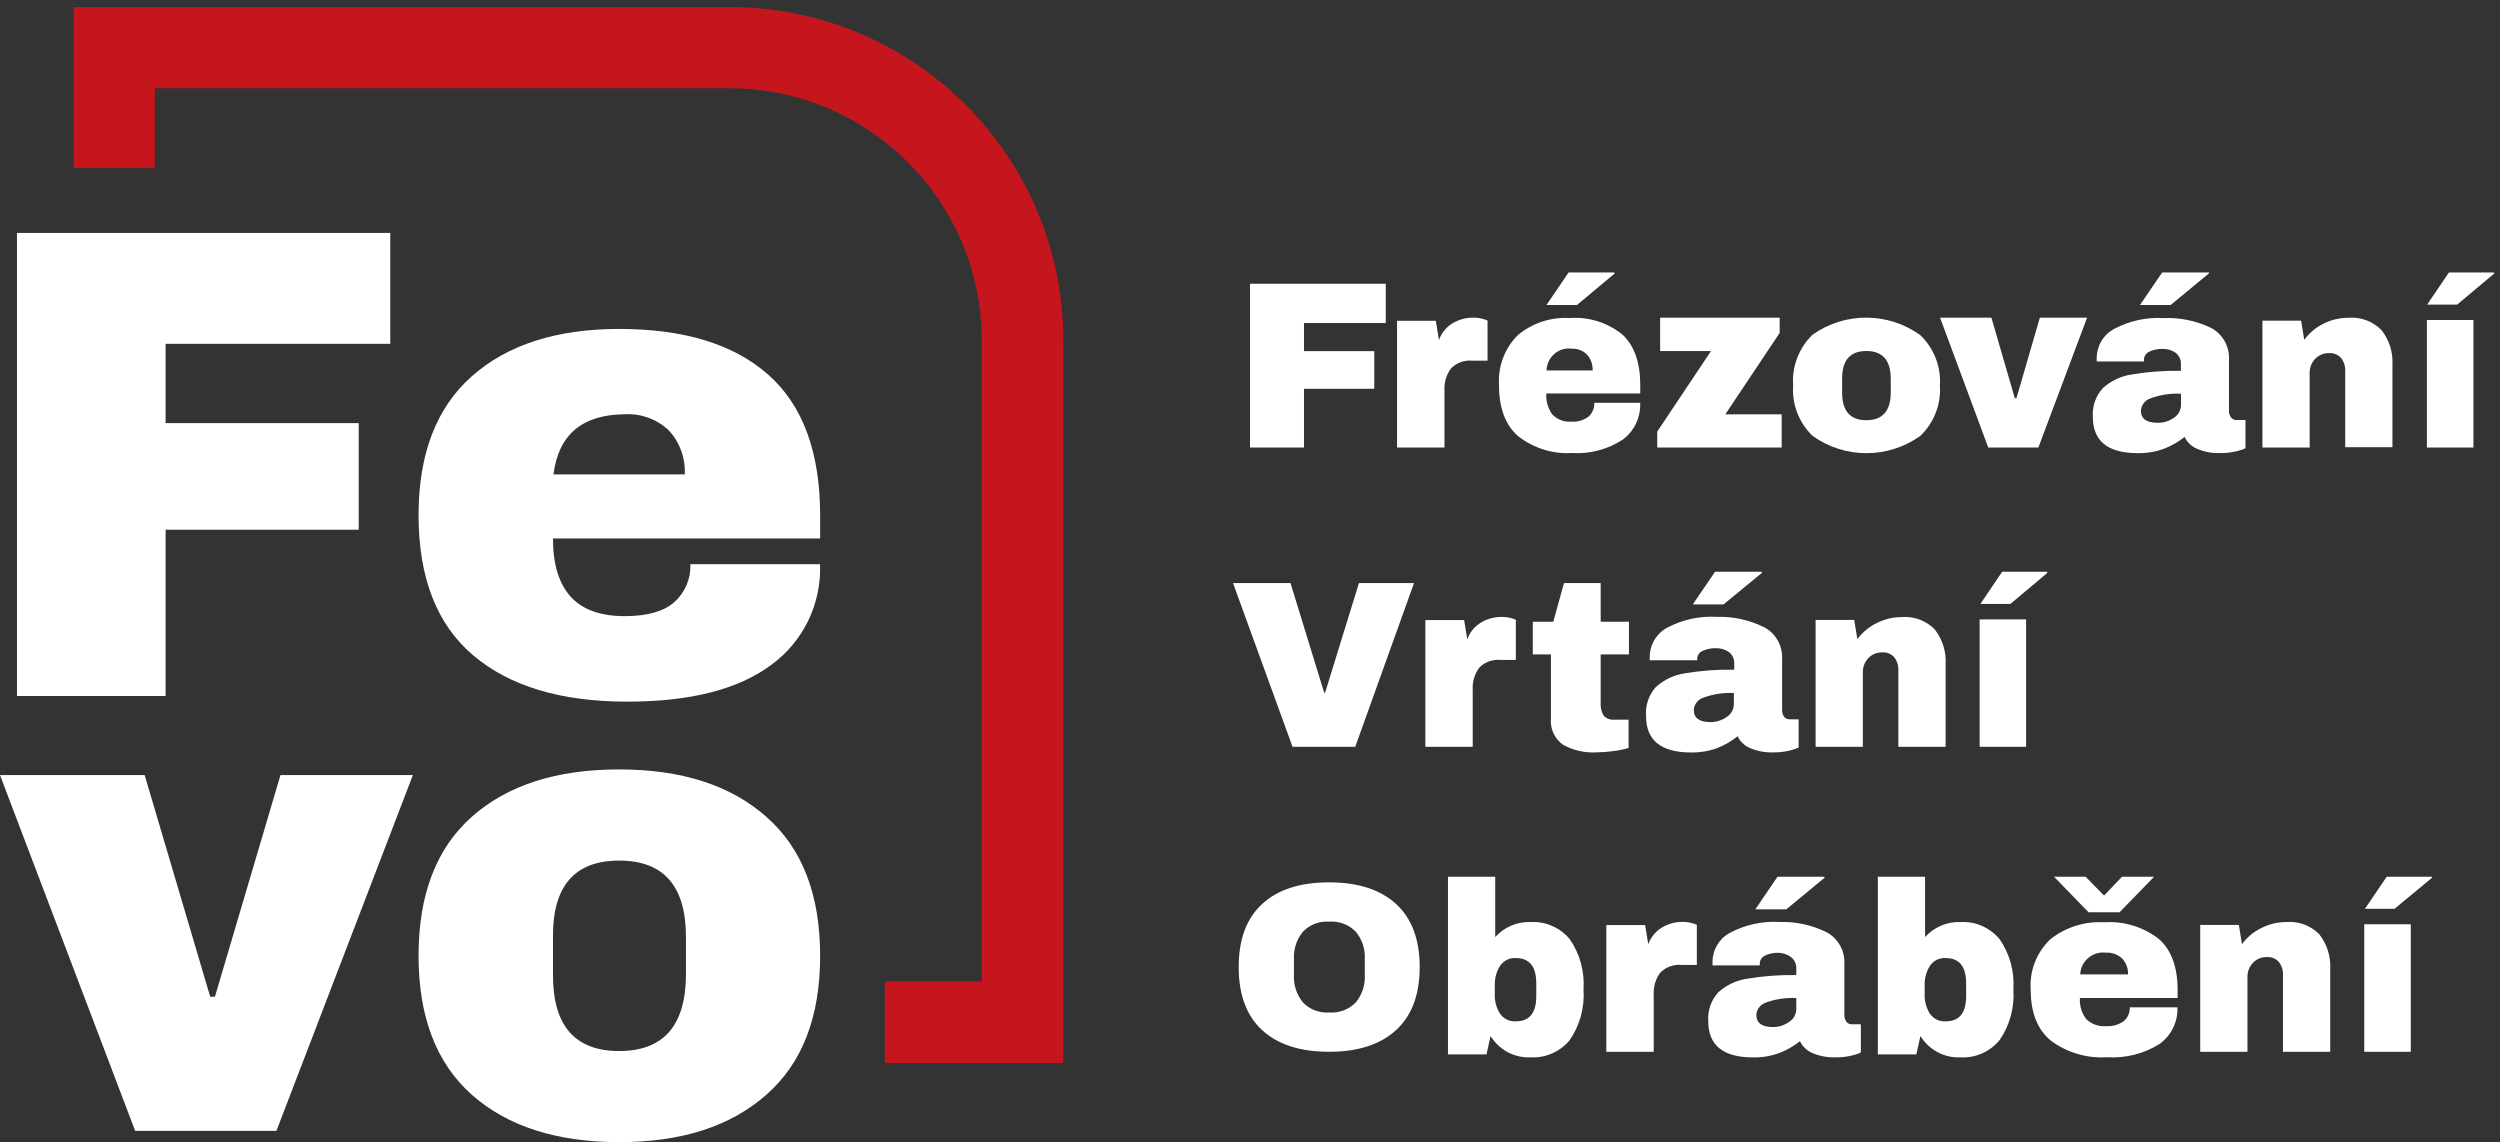
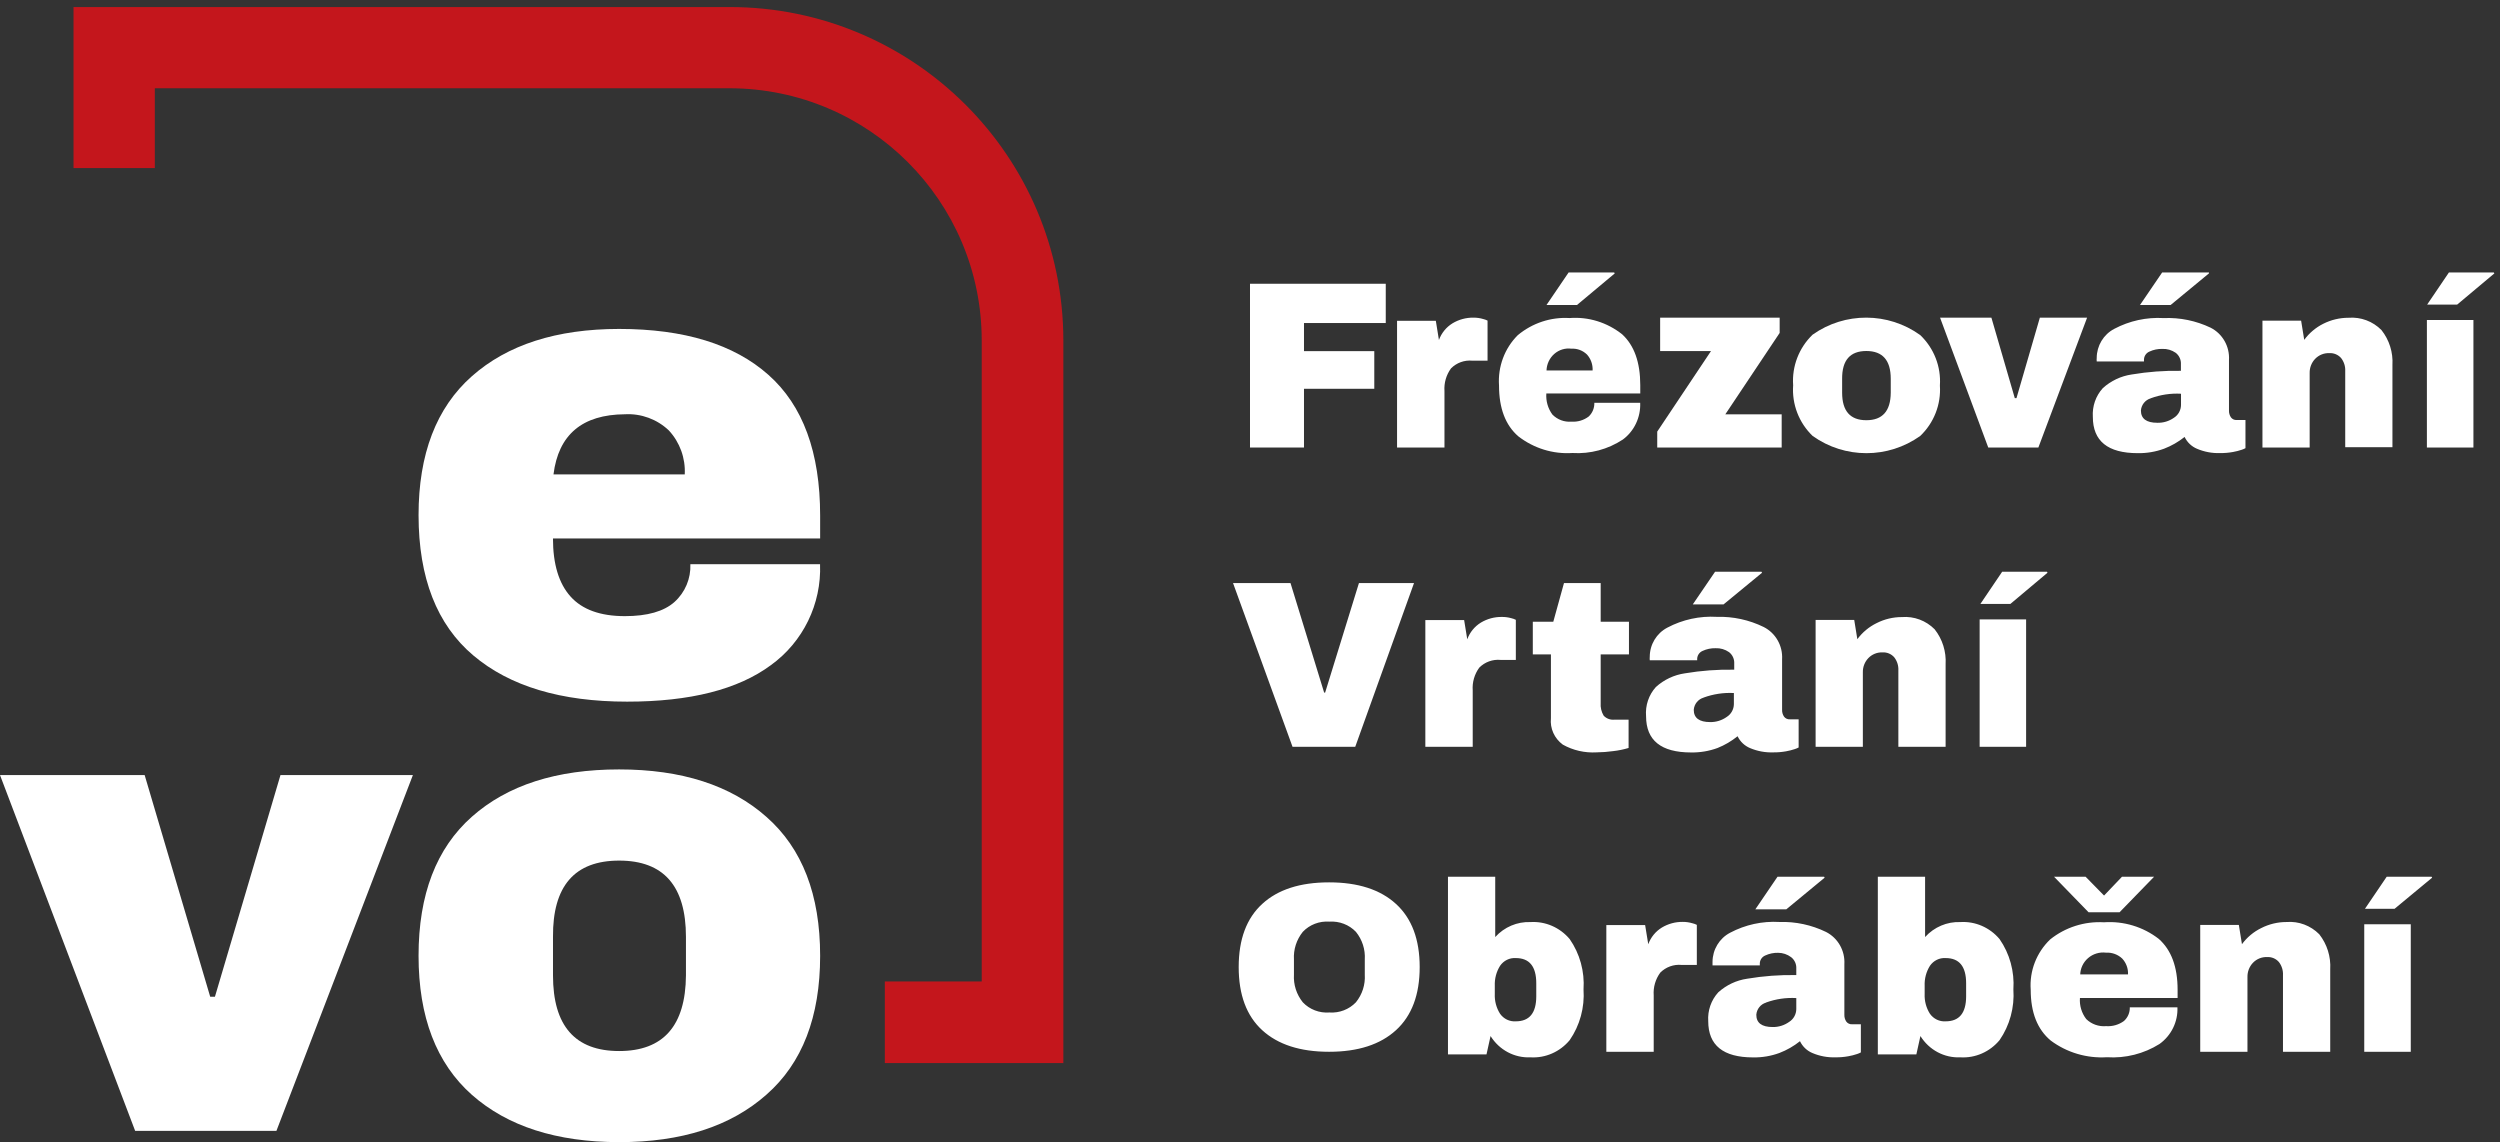
<svg xmlns="http://www.w3.org/2000/svg" width="197" height="90" viewBox="0 0 197 90">
  <rect x="0" y="0" width="197" height="90" fill="#333333" stroke="none" />
  <g fill="none" fill-rule="evenodd" transform="translate(0 .384)">
    <polygon fill="#FFF" fill-rule="nonzero" points="98.5 21.976 109.197 21.976 109.197 25.071 102.754 25.071 102.754 27.286 108.294 27.286 108.294 30.252 102.754 30.252 102.754 34.881 98.5 34.881 98.5 21.976" />
    <path fill="#FFF" fill-rule="nonzero" d="M116.879 24.756C116.997 24.783 117.112 24.824 117.219 24.88L117.219 28.037 116.02 28.037C115.399 27.978 114.785 28.199 114.342 28.642 113.962 29.159 113.779 29.796 113.824 30.437L113.824 34.881 110.088 34.881 110.088 24.894 113.143 24.894 113.388 26.407C113.587 25.859 113.965 25.396 114.458 25.093 114.957 24.793 115.528 24.638 116.108 24.646 116.369 24.644 116.629 24.681 116.879 24.756zM127.825 25.959C128.777 26.832 129.253 28.167 129.253 29.964L129.253 30.622 121.851 30.622C121.808 31.216 121.978 31.806 122.328 32.281 122.725 32.686 123.274 32.89 123.831 32.841 124.317 32.877 124.8 32.733 125.192 32.435 125.485 32.159 125.647 31.765 125.634 31.357L129.247 31.357C129.294 32.495 128.783 33.581 127.886 34.248 126.702 35.028 125.309 35.4 123.906 35.313 122.377 35.412 120.864 34.945 119.64 33.996 118.629 33.119 118.123 31.786 118.123 29.999 118.021 28.516 118.561 27.062 119.599 26.029 120.749 25.071 122.205 24.589 123.681 24.678 125.169 24.564 126.644 25.021 127.825 25.959L127.825 25.959zM121.865 28.808L125.498 28.808C125.521 28.346 125.361 27.894 125.056 27.555 124.727 27.233 124.284 27.066 123.831 27.093 123.345 27.028 122.854 27.176 122.479 27.503 122.105 27.83 121.882 28.304 121.865 28.808L121.865 28.808zM121.865 23.648L123.607 21.086 127.199 21.086 127.24 21.163 124.267 23.648 121.872 23.648 121.865 23.648z" />
    <polygon fill="#FFF" fill-rule="nonzero" points="135.954 32.266 140.396 32.266 140.396 34.881 130.59 34.881 130.59 33.626 134.825 27.282 130.819 27.282 130.819 24.646 140.237 24.646 140.237 25.851" />
    <path fill="#FFF" fill-rule="nonzero" d="M151.316,26.022 C152.398,27.054 152.965,28.51 152.864,29.998 C152.963,31.484 152.396,32.937 151.316,33.967 C148.781,35.779 145.369,35.779 142.834,33.967 C141.755,32.929 141.193,31.468 141.3,29.977 C141.194,28.487 141.755,27.026 142.834,25.987 C145.376,24.186 148.789,24.2 151.316,26.022 L151.316,26.022 Z M145.16,29.456 L145.16,30.561 C145.16,32.006 145.796,32.729 147.068,32.729 C148.34,32.729 148.981,32.006 148.991,30.561 L148.991,29.463 C148.991,28.004 148.35,27.275 147.068,27.275 C145.786,27.275 145.15,28.004 145.16,29.463 L145.16,29.456 Z" />
    <polygon fill="#FFF" fill-rule="nonzero" points="156.674 34.881 152.876 24.646 156.922 24.646 158.766 30.99 158.898 30.99 160.741 24.646 164.464 24.646 160.624 34.881 156.653 34.881" />
    <path fill="#FFF" fill-rule="nonzero" d="M174.199 25.439C175.138 25.917 175.706 26.916 175.644 27.981L175.644 31.962C175.636 32.154 175.69 32.343 175.796 32.502 175.903 32.647 176.075 32.726 176.252 32.713L176.943 32.713 176.943 34.932C176.848 34.983 176.749 35.025 176.646 35.058 176.42 35.134 176.189 35.192 175.955 35.234 175.622 35.294 175.284 35.323 174.946 35.318 174.323 35.34 173.703 35.225 173.128 34.981 172.699 34.803 172.35 34.47 172.146 34.047 171.657 34.438 171.111 34.75 170.529 34.974 169.864 35.218 169.162 35.337 168.455 35.325 166.096 35.325 164.916 34.372 164.916 32.467 164.86 31.633 165.145 30.813 165.704 30.199 166.342 29.622 167.133 29.249 167.979 29.125 169.26 28.909 170.558 28.813 171.856 28.837L171.856 28.325C171.877 27.973 171.724 27.633 171.448 27.419 171.138 27.202 170.767 27.093 170.391 27.11 170.041 27.101 169.693 27.173 169.375 27.321 169.097 27.436 168.924 27.719 168.946 28.023L168.946 28.1 165.221 28.1C165.212 28.009 165.212 27.917 165.221 27.826 165.223 26.859 165.756 25.973 166.603 25.53 167.801 24.895 169.146 24.601 170.495 24.681 171.772 24.627 173.042 24.887 174.199 25.439L174.199 25.439zM168.628 23.656L170.377 21.086 174.068 21.086 174.068 21.156 171.047 23.649 168.614 23.649 168.628 23.656zM169.472 31.007C169.046 31.133 168.741 31.513 168.704 31.962 168.704 32.608 169.135 32.931 169.997 32.931 170.462 32.945 170.92 32.807 171.303 32.538 171.646 32.322 171.857 31.943 171.863 31.534L171.863 30.642C171.053 30.598 170.242 30.72 169.478 31L169.472 31.007zM187.661 25.627C188.276 26.404 188.584 27.385 188.524 28.379L188.524 34.853 184.804 34.853 184.804 28.86C184.823 28.488 184.707 28.121 184.477 27.828 184.243 27.564 183.903 27.422 183.552 27.443 183.131 27.426 182.723 27.591 182.43 27.897 182.146 28.196 181.992 28.597 182.001 29.012L182.001 34.881 178.281 34.881 178.281 24.883 181.328 24.883 181.573 26.397C181.965 25.861 182.478 25.427 183.069 25.131 183.688 24.818 184.37 24.655 185.062 24.656 186.027 24.579 186.977 24.933 187.661 25.627L187.661 25.627zM191.206 24.834L194.906 24.834 194.906 34.881 191.239 34.881 191.239 24.834 191.206 24.834zM191.26 23.617L192.975 21.086 196.514 21.086 196.554 21.162 193.625 23.617 191.266 23.617 191.26 23.617z" />
    <polygon fill="#FFF" fill-rule="nonzero" points="101.852 58.466 97.163 45.561 101.691 45.561 104.343 54.194 104.42 54.194 107.085 45.561 111.425 45.561 106.792 58.466 101.908 58.466" />
    <path fill="#FFF" fill-rule="nonzero" d="M119.107 48.334C119.225 48.361 119.34 48.402 119.448 48.458L119.448 51.617 118.247 51.617C117.626 51.558 117.011 51.78 116.568 52.223 116.188 52.74 116.004 53.377 116.05 54.02L116.05 58.466 112.317 58.466 112.317 48.479 115.374 48.479 115.62 49.993C115.819 49.445 116.197 48.982 116.691 48.678 117.19 48.378 117.762 48.223 118.342 48.231 118.601 48.228 118.858 48.262 119.107 48.334L119.107 48.334zM128.362 48.61L128.362 51.182 126.134 51.182 126.134 55.014C126.107 55.362 126.189 55.71 126.37 56.012 126.589 56.246 126.911 56.362 127.234 56.324L128.333 56.324 128.333 58.556C127.935 58.675 127.526 58.759 127.112 58.805 126.682 58.865 126.247 58.897 125.813 58.902 124.882 58.957 123.956 58.745 123.149 58.292 122.486 57.804 122.131 57.017 122.213 56.213L122.213 51.182 120.785 51.182 120.785 48.61 122.399 48.61 123.242 45.561 126.134 45.561 126.134 48.61 128.333 48.61 128.362 48.61zM138.98 49.024C139.921 49.502 140.491 50.501 140.429 51.566L140.429 55.547C140.422 55.739 140.475 55.928 140.582 56.087 140.69 56.232 140.862 56.311 141.04 56.298L141.733 56.298 141.733 58.517C141.638 58.568 141.538 58.61 141.435 58.643 141.208 58.719 140.976 58.777 140.741 58.819 140.407 58.879 140.068 58.908 139.729 58.903 139.104 58.925 138.482 58.81 137.906 58.566 137.475 58.388 137.125 58.055 136.921 57.632 136.442 58.019 135.91 58.332 135.34 58.559 134.673 58.803 133.968 58.922 133.26 58.91 130.893 58.91 129.71 57.957 129.71 56.052 129.64 55.209 129.921 54.374 130.486 53.749 131.126 53.172 131.919 52.799 132.767 52.675 134.053 52.459 135.355 52.363 136.657 52.387L136.657 51.91C136.678 51.558 136.525 51.218 136.248 51.004 135.937 50.787 135.565 50.678 135.187 50.695 134.836 50.686 134.488 50.758 134.168 50.906 133.89 51.021 133.716 51.304 133.738 51.608L133.738 51.643 130.001 51.643C129.992 51.552 129.992 51.46 130.001 51.369 130.003 50.402 130.538 49.516 131.388 49.073 132.589 48.437 133.938 48.144 135.291 48.224 136.567 48.188 137.832 48.462 138.98 49.024L138.98 49.024zM133.392 47.241L135.146 44.671 138.807 44.671 138.849 44.748 135.818 47.241 133.378 47.241 133.392 47.241zM134.237 54.592C133.81 54.718 133.504 55.098 133.468 55.547 133.468 56.193 133.9 56.516 134.764 56.516 135.231 56.524 135.687 56.381 136.068 56.109 136.412 55.893 136.624 55.514 136.63 55.104L136.63 54.227C135.819 54.184 135.008 54.306 134.244 54.585L134.237 54.592zM152.451 49.205C153.066 49.984 153.373 50.966 153.314 51.962L153.314 58.466 149.591 58.466 149.591 52.444C149.61 52.071 149.494 51.703 149.265 51.41 149.032 51.145 148.691 51.003 148.342 51.024 147.921 51.008 147.514 51.173 147.221 51.479 146.937 51.779 146.783 52.18 146.793 52.595L146.793 58.466 143.07 58.466 143.07 48.468 146.113 48.468 146.358 49.984C146.757 49.443 147.279 49.009 147.88 48.716 148.497 48.403 149.179 48.24 149.87 48.241 150.828 48.165 151.771 48.518 152.451 49.205L152.451 49.205zM156.002 48.422L159.657 48.422 159.657 58.466 155.995 58.466 155.995 48.422 156.002 48.422zM156.056 47.204L157.769 44.671 161.304 44.671 161.344 44.747 158.419 47.204 156.062 47.204 156.056 47.204zM110.008 70.85C111.25 71.987 111.871 73.644 111.871 75.821 111.871 77.998 111.25 79.655 110.008 80.791 108.766 81.928 107.008 82.496 104.733 82.496 102.458 82.496 100.702 81.93 99.465 80.798 98.227 79.666 97.609 78.007 97.609 75.821 97.609 73.634 98.227 71.975 99.465 70.844 100.697 69.712 102.453 69.146 104.733 69.146 107.012 69.146 108.771 69.714 110.008 70.85zM102.66 73.046C102.164 73.663 101.916 74.437 101.963 75.221L101.963 76.421C101.916 77.205 102.164 77.978 102.66 78.596 103.196 79.163 103.967 79.459 104.754 79.4 105.54 79.455 106.309 79.159 106.847 78.596 107.346 77.979 107.594 77.205 107.545 76.421L107.545 75.221C107.594 74.437 107.346 73.662 106.847 73.046 106.309 72.483 105.54 72.188 104.754 72.241 103.967 72.183 103.196 72.479 102.66 73.046zM120.601 72.275C121.778 72.203 122.919 72.699 123.692 73.616 124.493 74.767 124.878 76.171 124.782 77.584 124.879 79.005 124.494 80.418 123.692 81.579 122.923 82.503 121.78 83.005 120.601 82.934 119.338 82.993 118.139 82.354 117.456 81.256L117.136 82.703 114.1 82.703 114.1 68.701 117.824 68.701 117.824 73.455C118.54 72.665 119.554 72.235 120.601 72.275zM118.205 75.723C117.912 76.19 117.767 76.74 117.79 77.296L117.79 77.935C117.765 78.489 117.91 79.037 118.205 79.501 118.491 79.906 118.959 80.131 119.444 80.097 120.52 80.097 121.058 79.44 121.058 78.124L121.058 77.099C121.058 75.774 120.52 75.112 119.444 75.112 118.956 75.08 118.487 75.311 118.205 75.723zM133.369 72.371C133.488 72.398 133.602 72.439 133.71 72.495L133.71 75.652 132.509 75.652C131.888 75.593 131.273 75.814 130.831 76.257 130.45 76.774 130.266 77.411 130.312 78.052L130.312 82.496 126.579 82.496 126.579 72.509 129.636 72.509 129.882 74.022C130.082 73.474 130.459 73.011 130.953 72.708 131.452 72.408 132.024 72.253 132.605 72.261 132.864 72.26 133.121 72.297 133.369 72.371L133.369 72.371zM143.892 73.054C144.83 73.532 145.398 74.531 145.336 75.596L145.336 79.577C145.329 79.769 145.382 79.958 145.488 80.117 145.596 80.262 145.767 80.341 145.945 80.328L146.636 80.328 146.636 82.547C146.541 82.598 146.441 82.64 146.339 82.673 146.113 82.749 145.882 82.807 145.647 82.849 145.314 82.909 144.976 82.938 144.638 82.933 144.015 82.955 143.395 82.84 142.82 82.596 142.391 82.418 142.042 82.085 141.839 81.662 141.349 82.053 140.804 82.365 140.221 82.589 139.557 82.833 138.854 82.952 138.148 82.94 135.788 82.94 134.609 81.987 134.609 80.082 134.553 79.248 134.838 78.428 135.397 77.814 136.034 77.237 136.825 76.864 137.671 76.74 138.952 76.524 140.25 76.428 141.548 76.452L141.548 75.947C141.569 75.595 141.416 75.255 141.141 75.041 140.844 74.819 140.486 74.698 140.118 74.697 139.768 74.688 139.42 74.76 139.102 74.908 138.824 75.023 138.651 75.306 138.673 75.61L138.673 75.687 134.947 75.687C134.939 75.596 134.939 75.504 134.947 75.413 134.95 74.446 135.483 73.56 136.33 73.117 137.527 72.481 138.872 72.188 140.221 72.268 141.489 72.229 142.748 72.498 143.892 73.054L143.892 73.054zM138.321 71.271L140.069 68.701 143.74 68.701 143.781 68.778 140.761 71.271 138.321 71.271zM139.164 78.622C138.738 78.748 138.433 79.128 138.397 79.577 138.397 80.223 138.827 80.546 139.689 80.546 140.154 80.554 140.609 80.411 140.989 80.139 141.332 79.923 141.543 79.544 141.548 79.134L141.548 78.264C140.738 78.218 139.928 78.337 139.164 78.615L139.164 78.622zM154.475 72.275C155.651 72.203 156.793 72.699 157.566 73.616 158.366 74.767 158.751 76.171 158.655 77.584 158.752 79.005 158.367 80.418 157.566 81.579 156.797 82.503 155.654 83.005 154.475 82.934 153.211 82.993 152.013 82.354 151.329 81.256L151.009 82.703 147.973 82.703 147.973 68.701 151.697 68.701 151.697 73.455C152.414 72.665 153.427 72.235 154.475 72.275L154.475 72.275zM152.078 75.723C151.785 76.19 151.64 76.74 151.663 77.296L151.663 77.935C151.638 78.489 151.784 79.037 152.078 79.501 152.365 79.906 152.832 80.131 153.317 80.097 154.393 80.097 154.931 79.44 154.931 78.124L154.931 77.099C154.931 75.774 154.393 75.112 153.317 75.112 152.829 75.08 152.361 75.311 152.078 75.723L152.078 75.723zM170.111 73.601C171.1 74.474 171.595 75.809 171.595 77.606L171.595 78.257 163.899 78.257C163.854 78.851 164.03 79.441 164.394 79.916 164.806 80.32 165.377 80.525 165.956 80.476 166.461 80.512 166.962 80.368 167.369 80.07 167.674 79.794 167.842 79.4 167.828 78.992L171.581 78.992C171.63 80.129 171.099 81.216 170.168 81.883 168.933 82.656 167.483 83.021 166.026 82.926 164.438 83.025 162.866 82.559 161.595 81.61 160.545 80.732 160.02 79.4 160.02 77.613 159.913 76.13 160.475 74.677 161.553 73.643 162.747 72.685 164.259 72.204 165.793 72.292 167.346 72.183 168.885 72.65 170.111 73.601zM164.578 71.501L161.857 68.701 164.344 68.701 165.8 70.185 167.214 68.701 169.744 68.701 167.023 71.501 164.556 71.501 164.578 71.501zM163.913 76.401L167.687 76.401C167.711 75.939 167.545 75.488 167.228 75.148 166.886 74.827 166.426 74.659 165.956 74.686 165.443 74.622 164.927 74.779 164.538 75.116 164.149 75.453 163.924 75.939 163.92 76.45L163.913 76.401zM182.759 73.237C183.373 74.018 183.681 75.002 183.622 75.999L183.622 82.496 179.899 82.496 179.899 76.455C179.918 76.081 179.802 75.713 179.573 75.419 179.339 75.154 178.999 75.011 178.649 75.033 178.229 75.016 177.821 75.181 177.528 75.488 177.245 75.788 177.091 76.191 177.1 76.607L177.1 82.496 173.378 82.496 173.378 72.499 176.421 72.499 176.666 74.018C177.065 73.476 177.587 73.04 178.187 72.747 178.805 72.433 179.487 72.27 180.178 72.271 181.136 72.195 182.078 72.548 182.759 73.237L182.759 73.237zM186.303 72.449L189.969 72.449 189.969 82.496 186.303 82.496 186.303 72.449zM186.357 71.232L188.073 68.701 191.611 68.701 191.652 68.777 188.689 71.232 186.33 71.232 186.357 71.232z" />
-     <polygon fill="#FFF" fill-rule="nonzero" points="1.337 17.971 30.753 17.971 30.753 26.709 13.049 26.709 13.049 32.957 28.266 32.957 28.266 41.357 13.049 41.357 13.049 54.461 1.337 54.461" />
    <path fill="#FFF" fill-rule="nonzero" d="M60.556,29.158 C63.27,31.568 64.627,35.261 64.627,40.238 L64.627,42.046 L43.574,42.046 C43.574,44.068 44.035,45.594 44.959,46.623 C45.882,47.653 47.308,48.168 49.237,48.168 C51.009,48.168 52.313,47.796 53.148,47.053 C53.988,46.296 54.447,45.204 54.401,44.075 L64.62,44.075 C64.741,47.209 63.286,50.197 60.743,52.032 C58.154,53.948 54.378,54.906 49.417,54.906 C44.206,54.906 40.166,53.692 37.295,51.263 C34.424,48.835 32.987,45.153 32.982,40.217 C32.982,35.393 34.383,31.741 37.184,29.262 C39.986,26.782 43.851,25.54 48.78,25.536 C53.917,25.536 57.842,26.743 60.556,29.158 Z M43.615,36.997 L53.958,36.997 C54.025,35.721 53.573,34.472 52.705,33.534 C51.776,32.651 50.524,32.19 49.244,32.26 C45.884,32.283 44.008,33.862 43.615,36.997 Z" />
    <polygon fill="#FFF" fill-rule="nonzero" points="10.649 88.726 0 60.691 11.398 60.691 16.563 78.157 16.937 78.157 22.102 60.691 32.536 60.691 21.783 88.726" />
    <path fill="#FFF" fill-rule="nonzero" d="M60.403,63.994 C63.219,66.475 64.627,70.121 64.627,74.934 C64.627,79.747 63.219,83.392 60.403,85.867 C57.582,88.371 53.709,89.62 48.784,89.616 C43.858,89.611 39.992,88.369 37.185,85.888 C34.383,83.403 32.982,79.75 32.982,74.927 C32.982,70.105 34.383,66.454 37.185,63.973 C39.987,61.488 43.853,60.246 48.784,60.246 C53.714,60.246 57.587,61.495 60.403,63.994 Z M43.576,73.445 L43.576,76.479 C43.576,80.452 45.314,82.438 48.79,82.438 C52.267,82.438 54.021,80.452 54.053,76.479 L54.053,73.445 C54.053,69.435 52.299,67.431 48.79,67.431 C45.282,67.431 43.544,69.435 43.576,73.445 Z" />
    <path fill="#C4161C" fill-rule="nonzero" d="M57.49,0.171 L5.794,0.171 L5.794,12.861 L12.2,12.861 L12.2,6.571 L57.49,6.571 C68.458,6.583 77.347,15.465 77.359,26.425 L77.359,76.957 L69.725,76.957 L69.725,83.386 L83.792,83.386 L83.792,26.425 C83.777,11.921 72.005,0.171 57.49,0.171 Z" />
  </g>
</svg>